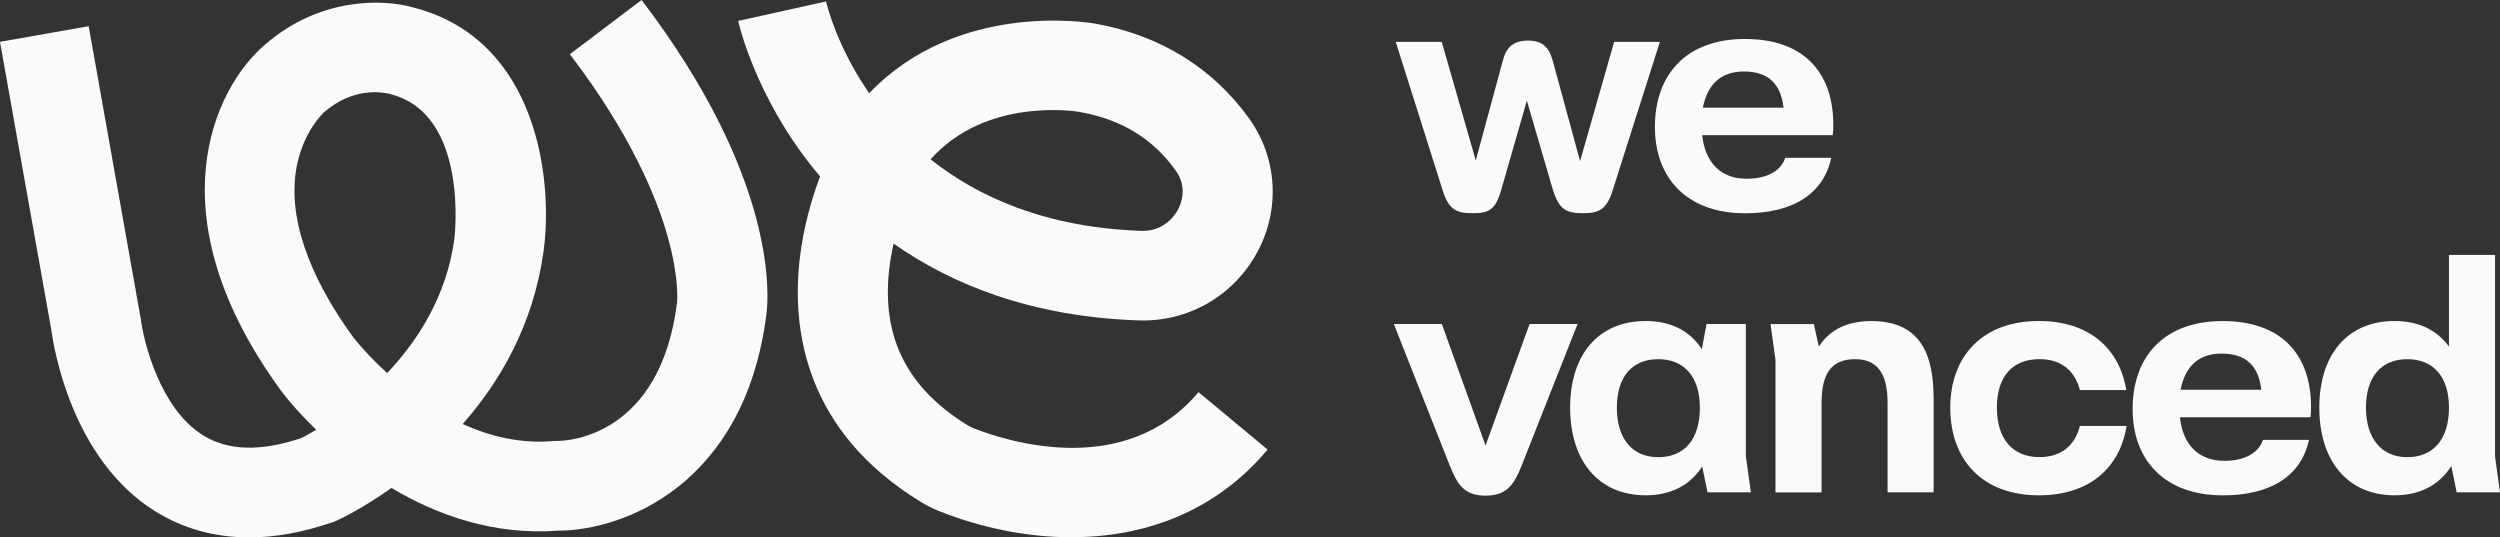
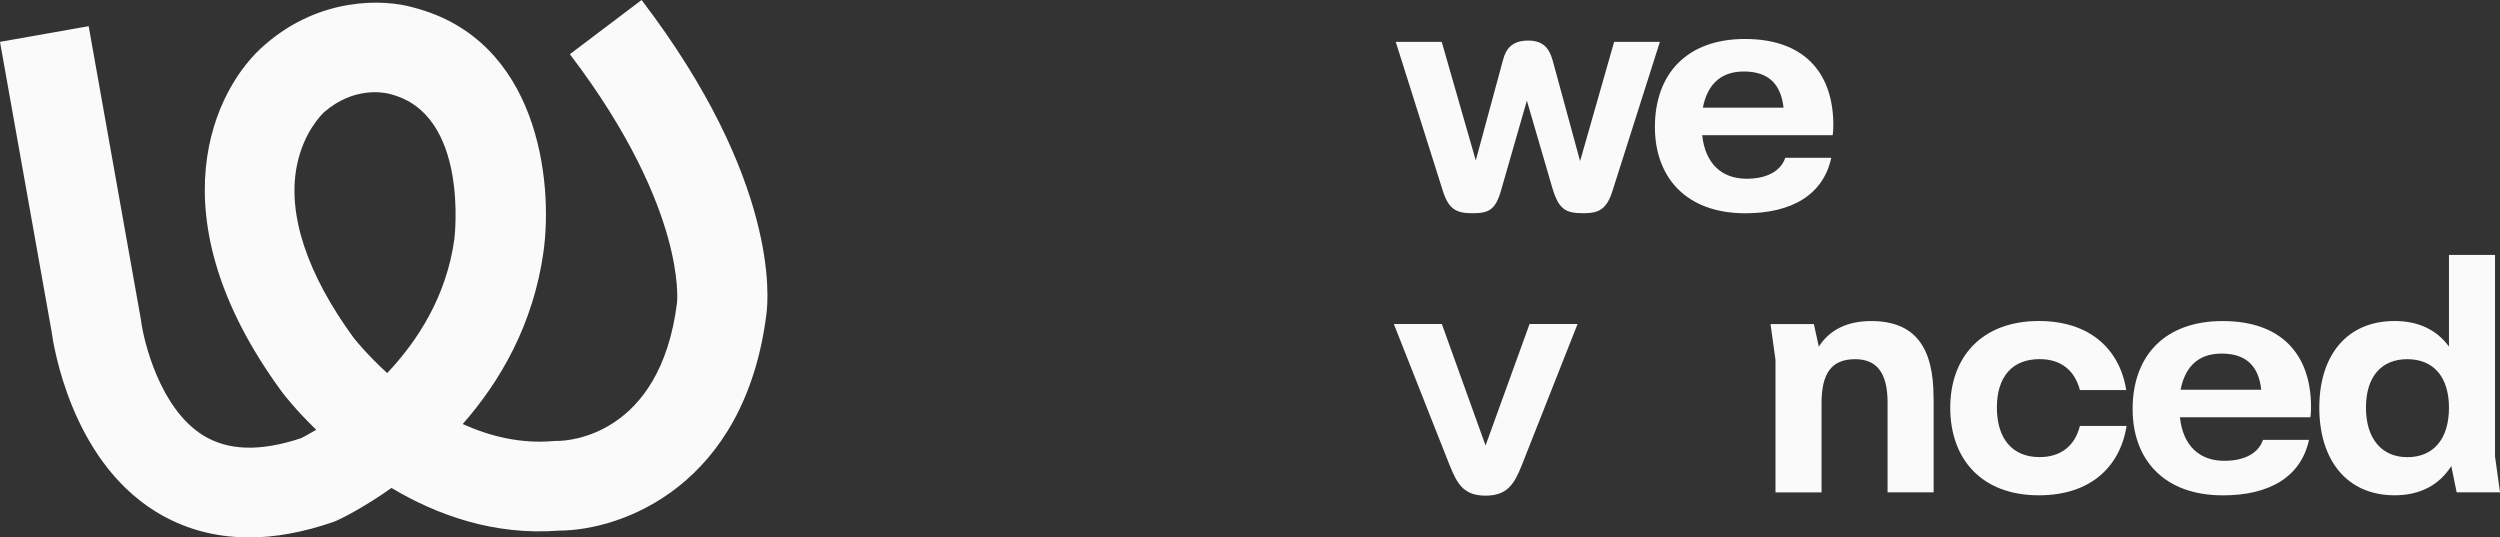
<svg xmlns="http://www.w3.org/2000/svg" width="107" height="23" viewBox="0 0 107 23" fill="none">
  <rect x="0" y="0" width="107" height="23" fill="#333333" stroke="none" />
  <g clip-path="url(#clip0_3_8)">
    <path d="M69.088 1.793H71.043L69.031 8.118C68.774 8.97 68.433 9.126 67.762 9.126C67.019 9.126 66.722 8.97 66.449 8.074L65.35 4.308L64.25 8.131C64.008 8.998 63.708 9.126 63.022 9.126C62.336 9.126 61.994 8.97 61.737 8.118L59.738 1.793H61.706L63.163 6.867L64.319 2.604C64.463 2.021 64.776 1.737 65.403 1.737C66.03 1.737 66.303 2.037 66.459 2.604L67.628 6.895L69.085 1.793H69.088Z" fill="#FAFAFA" />
    <path d="M78.435 5.787H72.854C72.983 6.995 73.682 7.65 74.753 7.65C75.737 7.65 76.251 7.238 76.408 6.754H78.378C78.037 8.333 76.695 9.128 74.697 9.128C72.156 9.128 70.83 7.581 70.83 5.434C70.83 3.16 72.199 1.668 74.684 1.668C77.168 1.668 78.437 3.06 78.466 5.278C78.466 5.434 78.466 5.605 78.437 5.79L78.435 5.787ZM72.883 4.608H76.336C76.22 3.584 75.678 3.06 74.637 3.06C73.538 3.06 73.052 3.743 72.883 4.608Z" fill="#FAFAFA" />
    <path d="M62.053 19.935L59.656 13.867H61.711L63.582 19.068L65.465 13.867H67.52L65.123 19.935C64.81 20.715 64.509 21.214 63.582 21.214C62.654 21.214 62.369 20.718 62.056 19.935H62.053Z" fill="#FAFAFA" />
-     <path d="M74.938 21.071H73.083L72.854 19.963C72.341 20.774 71.498 21.199 70.442 21.199C68.374 21.199 67.202 19.679 67.202 17.448C67.202 15.217 68.371 13.739 70.442 13.739C71.498 13.739 72.325 14.15 72.839 14.946L73.039 13.867H74.722V19.508L74.936 21.071H74.938ZM72.754 17.448C72.754 16.141 72.099 15.373 70.971 15.373C69.843 15.373 69.201 16.141 69.201 17.448C69.201 18.756 69.843 19.567 70.971 19.567C72.099 19.567 72.754 18.799 72.754 17.448Z" fill="#FAFAFA" />
    <path d="M82.759 17.008V21.071H80.788V17.221C80.788 15.97 80.331 15.373 79.403 15.373C78.391 15.373 77.962 15.97 77.962 17.264V21.074H75.991V15.404L75.778 13.869H77.633L77.846 14.836C78.317 14.097 79.087 13.741 80.087 13.741C81.998 13.741 82.756 14.905 82.756 17.008H82.759Z" fill="#FAFAFA" />
    <path d="M83.471 17.448C83.471 15.289 84.812 13.739 87.265 13.739C89.434 13.739 90.719 14.933 91.004 16.694H89.02C88.792 15.842 88.206 15.371 87.294 15.371C86.109 15.371 85.467 16.138 85.467 17.446C85.467 18.753 86.109 19.564 87.294 19.564C88.206 19.564 88.807 19.081 89.02 18.229H91.019C90.734 20.004 89.449 21.199 87.265 21.199C84.812 21.199 83.471 19.651 83.471 17.448Z" fill="#FAFAFA" />
    <path d="M98.881 17.86H93.301C93.429 19.068 94.128 19.723 95.199 19.723C96.183 19.723 96.697 19.311 96.854 18.827H98.825C98.483 20.406 97.142 21.201 95.143 21.201C92.602 21.201 91.276 19.654 91.276 17.507C91.276 15.233 92.645 13.741 95.13 13.741C97.614 13.741 98.884 15.133 98.912 17.351C98.912 17.507 98.912 17.679 98.884 17.863L98.881 17.86ZM93.329 16.681H96.782C96.669 15.657 96.127 15.133 95.084 15.133C93.984 15.133 93.499 15.816 93.329 16.681Z" fill="#FAFAFA" />
    <path d="M107 21.071H105.145L104.916 19.948C104.39 20.772 103.56 21.199 102.491 21.199C100.436 21.199 99.266 19.679 99.266 17.448C99.266 15.217 100.436 13.739 102.491 13.739C103.49 13.739 104.289 14.107 104.816 14.834V10.912H106.787V19.536L107 21.071ZM104.816 17.448C104.816 16.141 104.161 15.373 103.033 15.373C101.905 15.373 101.263 16.141 101.263 17.448C101.263 18.756 101.921 19.567 103.033 19.567C104.146 19.567 104.816 18.799 104.816 17.448Z" fill="#FAFAFA" />
-     <path d="M45.859 22.995C43.891 22.995 41.946 22.565 40.258 21.9C39.95 21.78 39.657 21.634 39.389 21.468C34.48 18.454 33.873 14.15 34.23 11.068C34.385 9.727 34.739 8.512 35.099 7.55C34.988 7.419 34.883 7.291 34.78 7.164C32.319 4.081 31.623 1.023 31.594 0.895L35.356 0.061C35.394 0.228 35.826 1.998 37.2 3.991C40.998 0.018 46.62 0.967 46.879 1.013C49.636 1.502 51.912 2.906 53.462 5.071C54.672 6.762 54.803 8.957 53.811 10.794C52.796 12.669 50.851 13.79 48.711 13.713C44.094 13.552 40.7 12.15 38.246 10.425C38.161 10.802 38.092 11.201 38.048 11.61C37.75 14.473 38.85 16.627 41.412 18.2C41.489 18.247 41.576 18.29 41.676 18.331C43.143 18.909 48.176 20.503 51.296 16.783L54.253 19.242C51.956 21.979 48.88 22.992 45.861 22.992L45.859 22.995ZM39.831 6.821C41.859 8.432 44.752 9.737 48.844 9.881C49.828 9.916 50.296 9.197 50.414 8.977C50.558 8.711 50.836 8.018 50.319 7.297C49.34 5.928 47.994 5.109 46.198 4.789C46.031 4.761 42.195 4.155 39.829 6.821H39.831Z" fill="#FAFAFA" />
    <path d="M10.652 23C9.17 23 7.818 22.621 6.613 21.864C3.045 19.62 2.292 14.823 2.202 14.153L0 1.791L3.795 1.121L6.025 13.646C6.146 14.642 6.86 17.489 8.682 18.625C9.753 19.293 11.13 19.336 12.882 18.756C12.99 18.702 13.222 18.582 13.535 18.395C12.659 17.546 12.153 16.89 12.091 16.806L12.073 16.783C6.513 9.215 9.167 3.743 11.359 1.896C13.697 -0.128 16.413 -0.051 17.697 0.322C23.039 1.699 23.676 7.742 23.265 10.753C22.831 13.897 21.397 16.338 19.804 18.149C20.96 18.671 22.273 18.999 23.678 18.878L23.776 18.871H23.874C24.3 18.871 28.259 18.671 28.976 12.961V12.945C28.987 12.866 29.064 11.871 28.583 10.149C28.113 8.471 27.006 5.751 24.39 2.32L27.46 0C33.342 7.714 32.894 12.769 32.802 13.452C31.874 20.779 26.648 22.703 23.917 22.711C21.127 22.926 18.686 22.035 16.754 20.884C15.49 21.782 14.521 22.233 14.411 22.281L14.239 22.35C12.97 22.785 11.772 23.003 10.65 23.003L10.652 23ZM15.169 14.498C15.226 14.57 15.732 15.202 16.572 15.967C17.882 14.583 19.11 12.679 19.447 10.231C19.452 10.188 20.099 4.884 16.708 4.029L16.618 4.006C16.377 3.95 15.118 3.72 13.877 4.797L13.871 4.802C13.805 4.864 12.995 5.631 12.705 7.094C12.291 9.18 13.144 11.741 15.166 14.501L15.169 14.498Z" fill="#FAFAFA" />
  </g>
  <defs>
    <clipPath id="clip0_3_8">
      <rect width="107" height="23" fill="white" />
    </clipPath>
  </defs>
</svg>